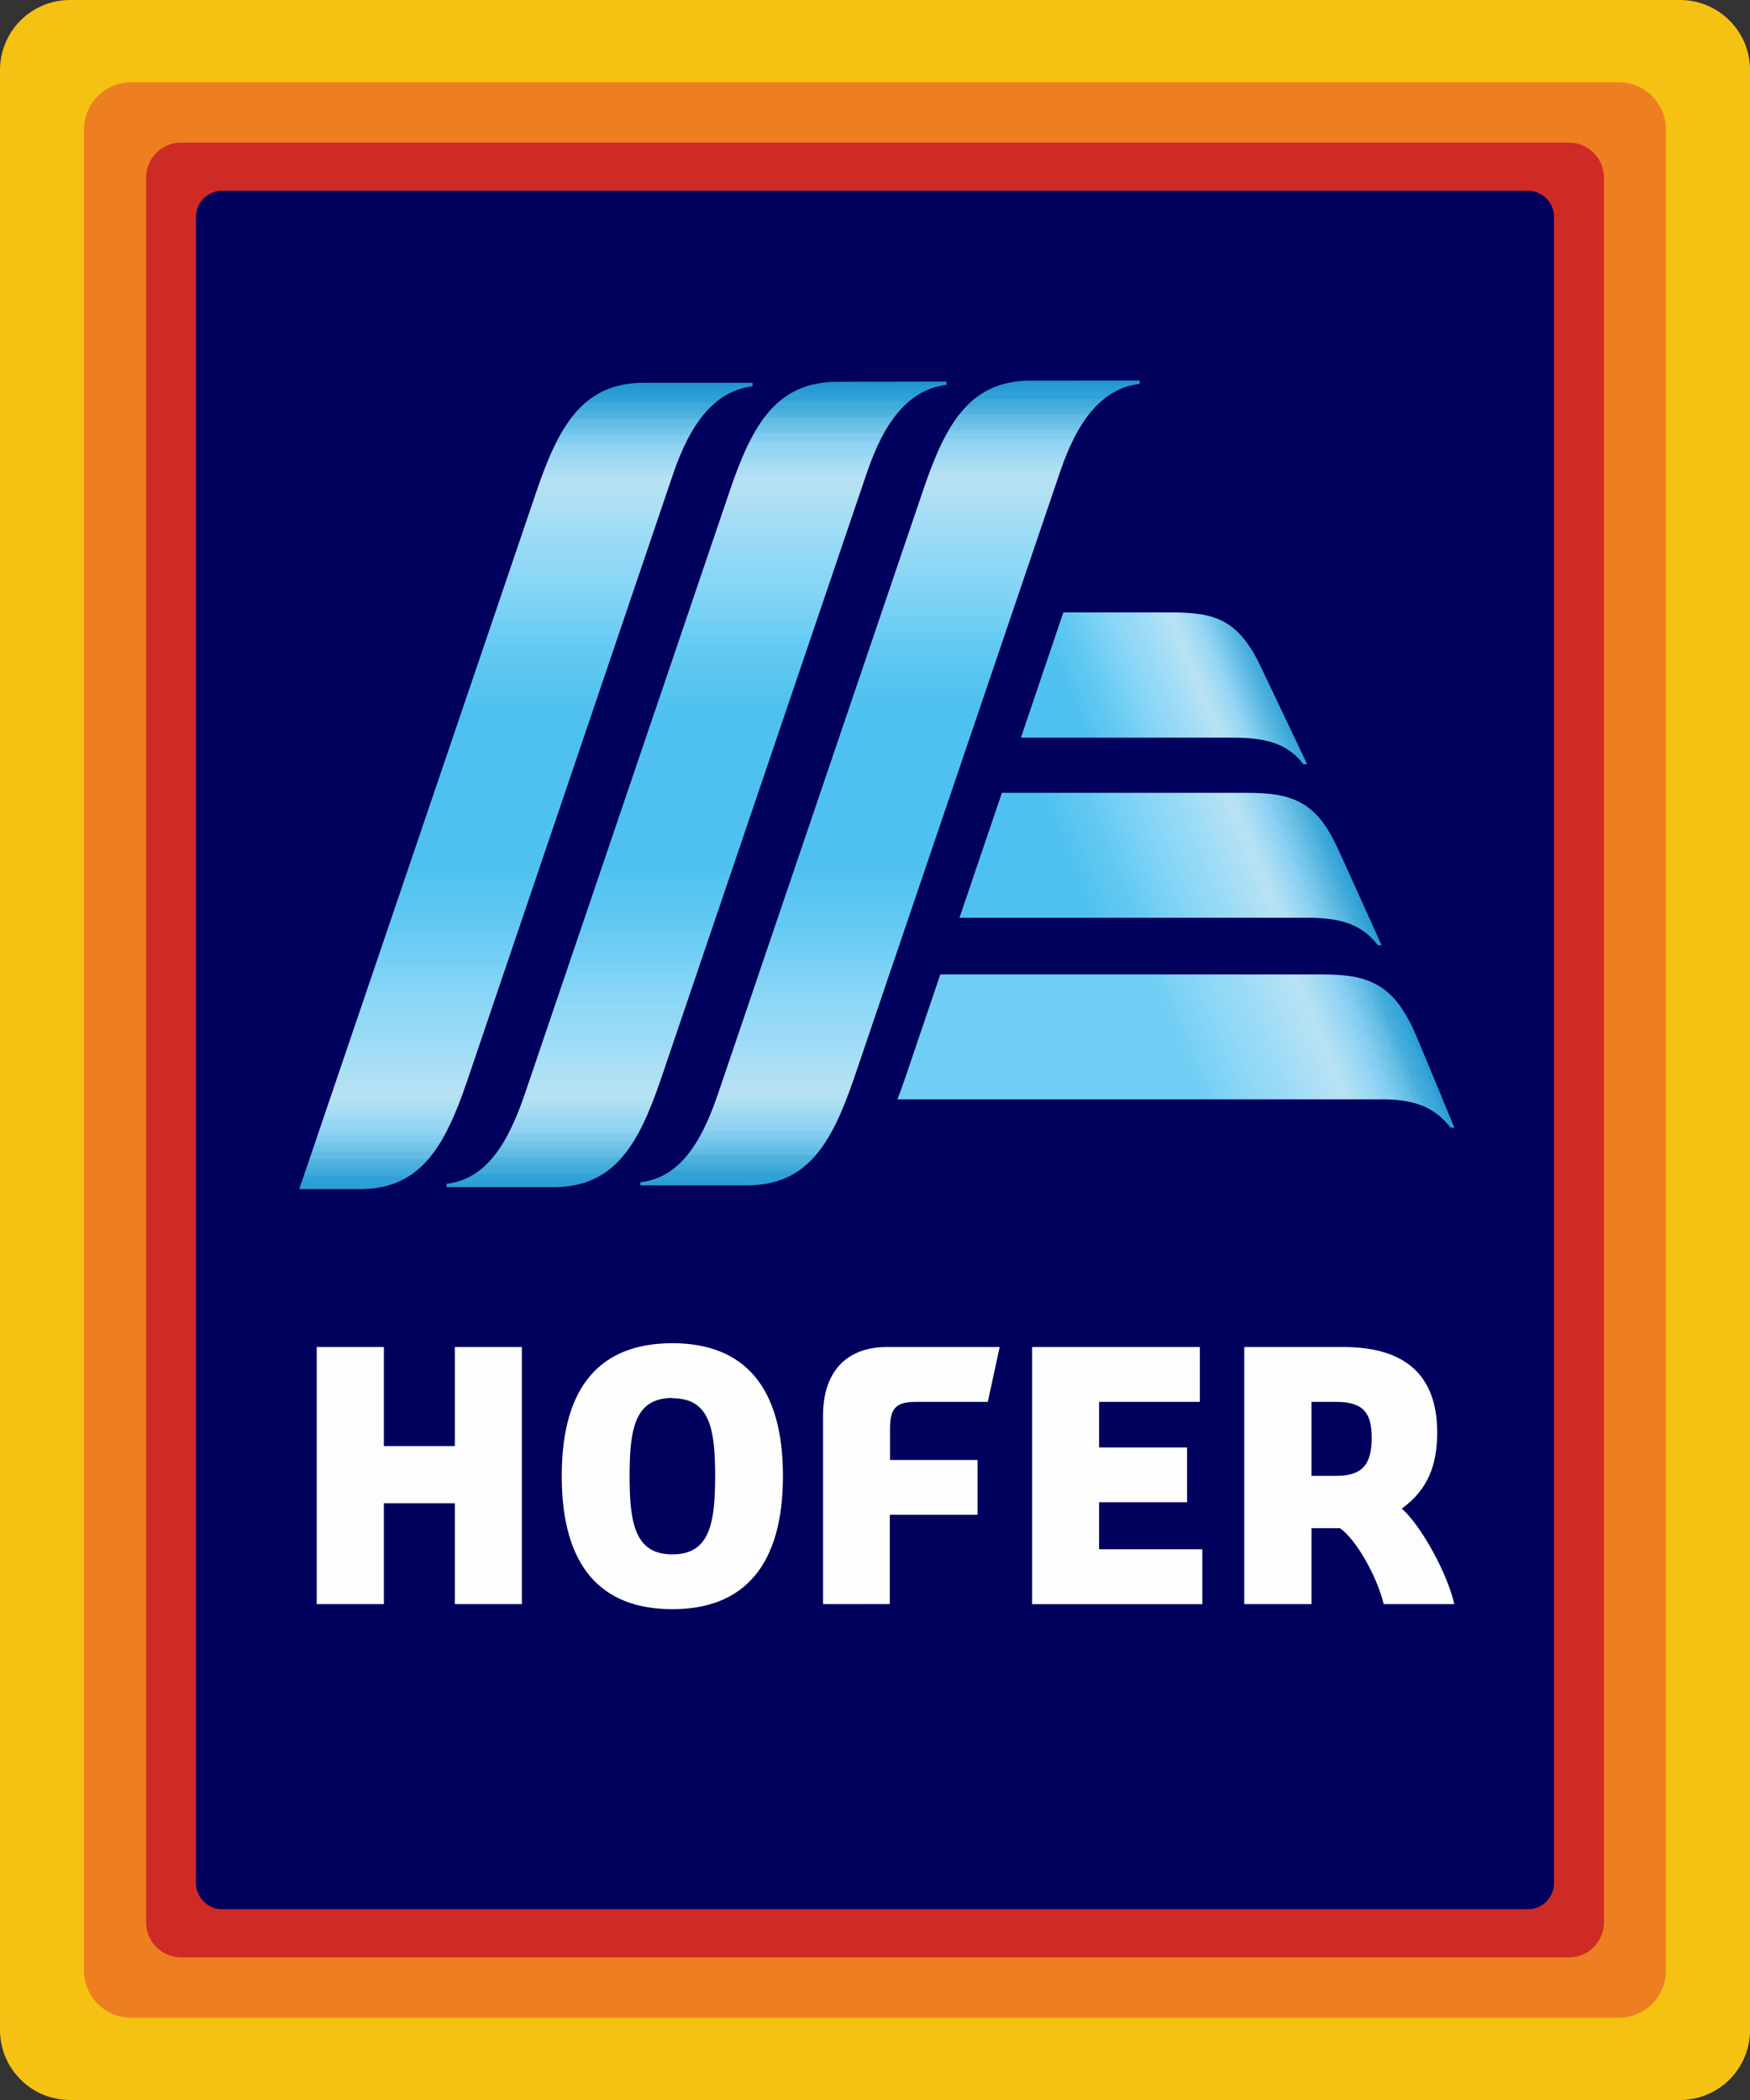
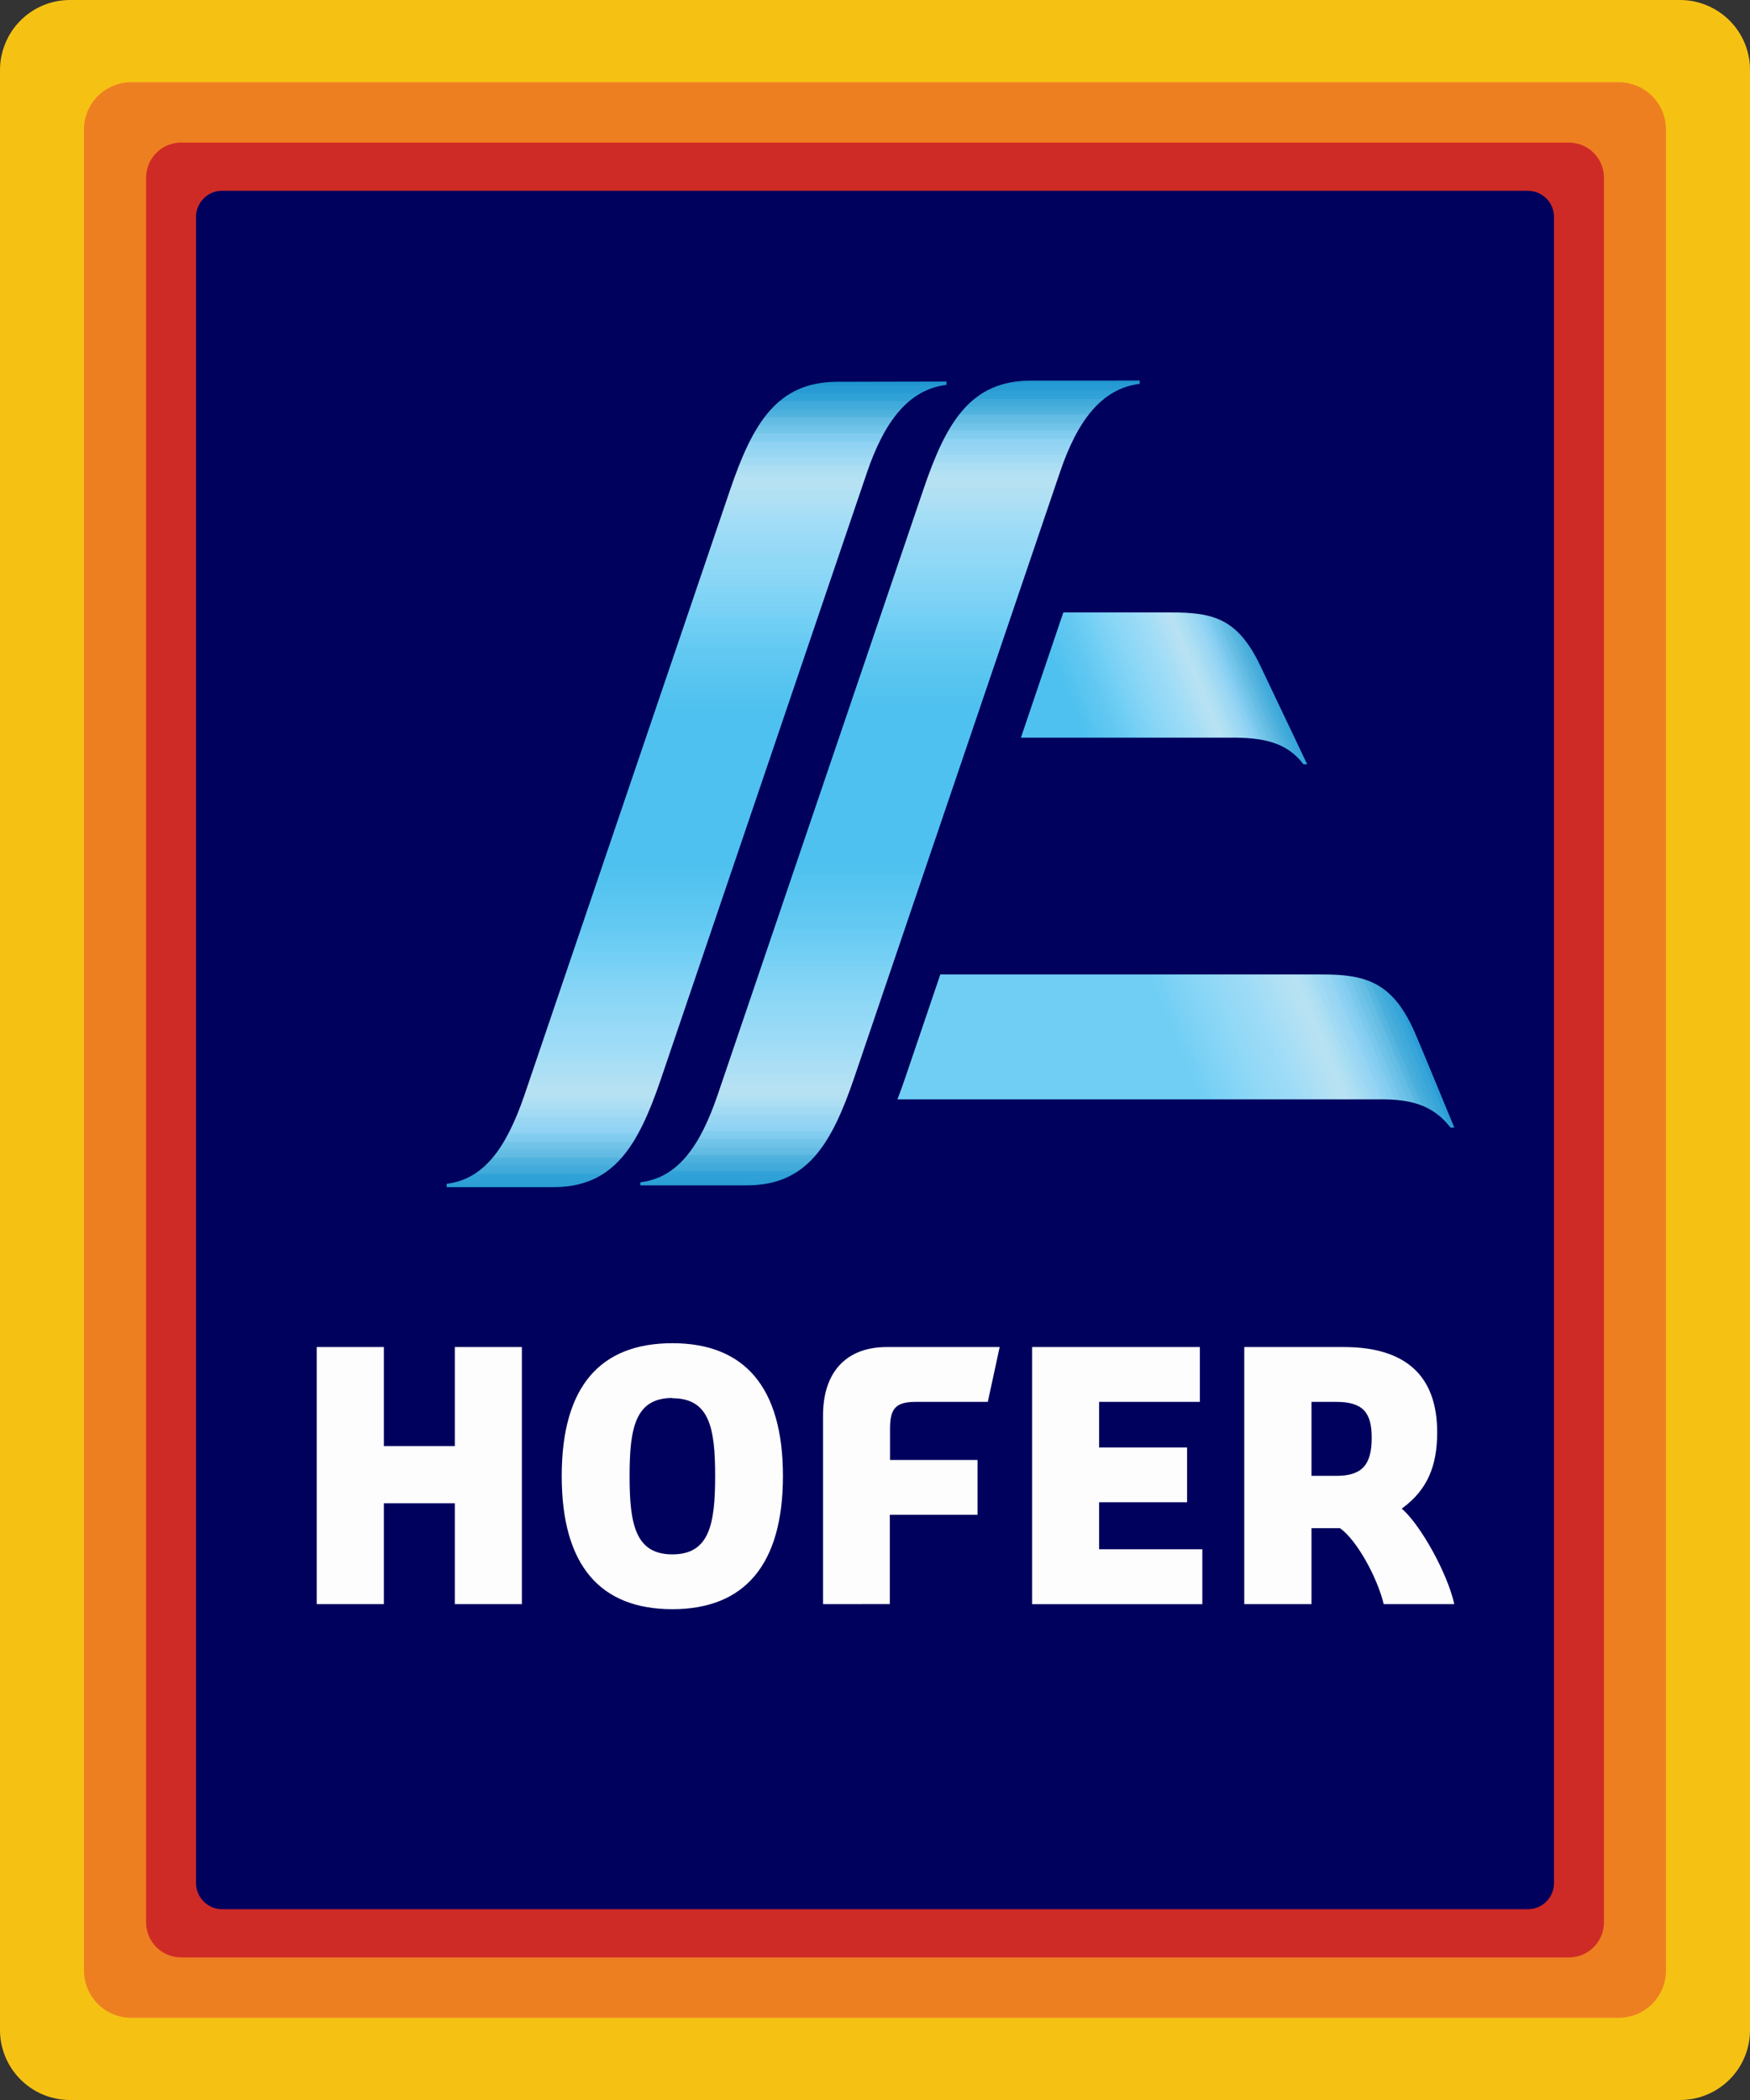
<svg xmlns="http://www.w3.org/2000/svg" id="svg1106" viewBox="0 0 588.81 706.6">
  <rect x="0" y="0" width="588.81" height="706.6" fill="#333333" stroke="none" />
  <defs>
    <style>
      .cls-1 {
        fill: none;
      }

      .cls-2 {
        fill: #ee7f21;
      }

      .cls-3 {
        fill: url(#Unbenannter_Verlauf);
      }

      .cls-4 {
        fill: url(#Unbenannter_Verlauf_2);
      }

      .cls-5 {
        fill: url(#Unbenannter_Verlauf_4);
      }

      .cls-6 {
        fill: url(#Unbenannter_Verlauf_3);
      }

      .cls-7 {
        fill: url(#Unbenannter_Verlauf_6);
      }

      .cls-8 {
        fill: url(#Unbenannter_Verlauf_5);
      }

      .cls-9 {
        clip-path: url(#clippath-17);
      }

      .cls-10 {
        clip-path: url(#clippath-11);
      }

      .cls-11 {
        clip-path: url(#clippath-16);
      }

      .cls-12 {
        clip-path: url(#clippath-10);
      }

      .cls-13 {
        clip-path: url(#clippath-15);
      }

      .cls-14 {
        clip-path: url(#clippath-13);
      }

      .cls-15 {
        clip-path: url(#clippath-14);
      }

      .cls-16 {
        clip-path: url(#clippath-12);
      }

      .cls-17 {
        clip-path: url(#clippath-1);
      }

      .cls-18 {
        clip-path: url(#clippath-3);
      }

      .cls-19 {
        clip-path: url(#clippath-4);
      }

      .cls-20 {
        clip-path: url(#clippath-2);
      }

      .cls-21 {
        clip-path: url(#clippath-7);
      }

      .cls-22 {
        clip-path: url(#clippath-6);
      }

      .cls-23 {
        clip-path: url(#clippath-9);
      }

      .cls-24 {
        clip-path: url(#clippath-8);
      }

      .cls-25 {
        clip-path: url(#clippath-5);
      }

      .cls-26 {
        fill: #cf2b26;
      }

      .cls-27 {
        clip-path: url(#clippath);
      }

      .cls-28 {
        fill: #f5c214;
      }

      .cls-29 {
        fill: #00005d;
      }

      .cls-30 {
        fill: #fdfdfd;
      }
    </style>
    <clipPath id="clippath">
      <rect class="cls-1" x="150.13" y="128.27" width="168.53" height="271.2" />
    </clipPath>
    <clipPath id="clippath-1">
      <path class="cls-1" d="M281.78,128.46c-20.32,0-28.5,13.98-36.13,36.35l-69.27,203.86c-6.05,17.51-13.48,28.08-26.09,29.64v1.12h35.96c20.32,0,28.5-13.98,36.12-36.35l69.28-203.94c5.94-17.51,14.16-28.1,26.79-29.64v-1.12l-36.66.08Z" />
    </clipPath>
    <clipPath id="clippath-2">
      <path class="cls-1" d="M281.78,128.46c-20.32,0-28.5,13.98-36.13,36.35l-69.27,203.86c-6.05,17.51-13.48,28.08-26.09,29.64v1.12h35.96c20.32,0,28.5-13.98,36.12-36.35l69.28-203.94c5.94-17.51,14.16-28.1,26.79-29.64v-1.12l-36.66.08h0Z" />
    </clipPath>
    <linearGradient id="Unbenannter_Verlauf" data-name="Unbenannter Verlauf" x1="-125.8" y1="649.81" x2="-124.8" y2="649.81" gradientTransform="translate(176371.28 -33699.03) rotate(-90) scale(271.06 -271.06)" gradientUnits="userSpaceOnUse">
      <stop offset="0" stop-color="#2096d0" />
      <stop offset="0" stop-color="#2599d3" />
      <stop offset="0" stop-color="#299cd5" />
      <stop offset=".01" stop-color="#2da0d6" />
      <stop offset=".02" stop-color="#32a3d8" />
      <stop offset=".02" stop-color="#38a6d9" />
      <stop offset=".02" stop-color="#3ea9da" />
      <stop offset=".03" stop-color="#44acdb" />
      <stop offset=".03" stop-color="#4aafdc" />
      <stop offset=".04" stop-color="#52b3de" />
      <stop offset=".04" stop-color="#59b7e0" />
      <stop offset=".04" stop-color="#60bae2" />
      <stop offset=".05" stop-color="#67bee5" />
      <stop offset=".05" stop-color="#6dc1e7" />
      <stop offset=".06" stop-color="#74c5ea" />
      <stop offset=".06" stop-color="#79c7ec" />
      <stop offset=".06" stop-color="#7ecaee" />
      <stop offset=".07" stop-color="#83cdf0" />
      <stop offset=".07" stop-color="#89d0f3" />
      <stop offset=".07" stop-color="#8ed2f3" />
      <stop offset=".08" stop-color="#93d4f4" />
      <stop offset=".08" stop-color="#97d5f3" />
      <stop offset=".09" stop-color="#9ad6f3" />
      <stop offset=".09" stop-color="#9dd8f3" />
      <stop offset=".09" stop-color="#a0d9f3" />
      <stop offset=".1" stop-color="#a3dbf3" />
      <stop offset=".1" stop-color="#a6dcf3" />
      <stop offset=".1" stop-color="#aaddf3" />
      <stop offset=".11" stop-color="#aedff3" />
      <stop offset=".11" stop-color="#b2e0f3" />
      <stop offset=".12" stop-color="#b6e1f3" />
      <stop offset=".12" stop-color="#b6e1f3" />
      <stop offset=".13" stop-color="#b4e1f3" />
      <stop offset=".13" stop-color="#b3e0f3" />
      <stop offset=".14" stop-color="#b1e0f3" />
      <stop offset=".14" stop-color="#b0e0f4" />
      <stop offset=".14" stop-color="#aedff4" />
      <stop offset=".15" stop-color="#acdff5" />
      <stop offset=".15" stop-color="#aadff5" />
      <stop offset=".16" stop-color="#a9def4" />
      <stop offset=".16" stop-color="#a7def5" />
      <stop offset=".16" stop-color="#a5def6" />
      <stop offset=".17" stop-color="#a3ddf6" />
      <stop offset=".17" stop-color="#a1ddf6" />
      <stop offset=".18" stop-color="#a0dcf6" />
      <stop offset=".18" stop-color="#9edcf7" />
      <stop offset=".18" stop-color="#9ddbf7" />
      <stop offset=".19" stop-color="#9cdbf7" />
      <stop offset=".19" stop-color="#9bdbf7" />
      <stop offset=".2" stop-color="#99daf7" />
      <stop offset=".2" stop-color="#98daf6" />
      <stop offset=".2" stop-color="#97d9f6" />
      <stop offset=".21" stop-color="#95d9f6" />
      <stop offset=".21" stop-color="#94d9f6" />
      <stop offset=".21" stop-color="#92d9f6" />
      <stop offset=".22" stop-color="#91d8f6" />
      <stop offset=".22" stop-color="#90d8f6" />
      <stop offset=".23" stop-color="#8ed8f6" />
      <stop offset=".23" stop-color="#8dd7f6" />
      <stop offset=".23" stop-color="#8cd7f6" />
      <stop offset=".24" stop-color="#8ad6f6" />
      <stop offset=".24" stop-color="#89d6f6" />
      <stop offset=".25" stop-color="#87d5f6" />
      <stop offset=".25" stop-color="#85d5f6" />
      <stop offset=".25" stop-color="#84d4f6" />
      <stop offset=".26" stop-color="#82d4f6" />
      <stop offset=".26" stop-color="#80d3f5" />
      <stop offset=".27" stop-color="#7ed3f5" />
      <stop offset=".27" stop-color="#7dd2f5" />
      <stop offset=".27" stop-color="#7cd2f5" />
      <stop offset=".28" stop-color="#7ad1f5" />
      <stop offset=".28" stop-color="#78d1f5" />
      <stop offset=".28" stop-color="#76d0f5" />
      <stop offset=".29" stop-color="#74cff5" />
      <stop offset=".29" stop-color="#72cff5" />
      <stop offset=".3" stop-color="#70cef4" />
      <stop offset=".3" stop-color="#6fcef4" />
      <stop offset=".3" stop-color="#6ecdf3" />
      <stop offset=".31" stop-color="#6cccf3" />
      <stop offset=".31" stop-color="#6acbf3" />
      <stop offset=".32" stop-color="#68cbf3" />
      <stop offset=".32" stop-color="#67cbf3" />
      <stop offset=".32" stop-color="#65caf2" />
      <stop offset=".33" stop-color="#63c9f2" />
      <stop offset=".33" stop-color="#62c9f1" />
      <stop offset=".34" stop-color="#61c8f1" />
      <stop offset=".34" stop-color="#60c8f1" />
      <stop offset=".34" stop-color="#5fc7f1" />
      <stop offset=".35" stop-color="#5ec7f1" />
      <stop offset=".35" stop-color="#5dc6f1" />
      <stop offset=".35" stop-color="#5cc6f1" />
      <stop offset=".36" stop-color="#5bc6f1" />
      <stop offset=".36" stop-color="#59c5f1" />
      <stop offset=".37" stop-color="#58c5f1" />
      <stop offset=".37" stop-color="#57c4f0" />
      <stop offset=".38" stop-color="#56c4f0" />
      <stop offset=".38" stop-color="#55c3f0" />
      <stop offset=".38" stop-color="#54c3f0" />
      <stop offset=".39" stop-color="#52c3f0" />
      <stop offset=".39" stop-color="#51c2f0" />
      <stop offset=".4" stop-color="#50c2ef" />
      <stop offset=".4" stop-color="#4fc1ef" />
      <stop offset=".4" stop-color="#4ec1ef" />
      <stop offset=".41" stop-color="#4ec1f0" />
      <stop offset=".44" stop-color="#4ec1f0" />
      <stop offset=".5" stop-color="#4ec1f0" />
      <stop offset=".56" stop-color="#4ec1f0" />
      <stop offset=".59" stop-color="#4ec1f0" />
      <stop offset=".6" stop-color="#4ec1ef" />
      <stop offset=".6" stop-color="#4fc1ef" />
      <stop offset=".6" stop-color="#50c2ef" />
      <stop offset=".61" stop-color="#51c2f0" />
      <stop offset=".61" stop-color="#52c3f0" />
      <stop offset=".62" stop-color="#54c3f0" />
      <stop offset=".62" stop-color="#55c3f0" />
      <stop offset=".62" stop-color="#56c4f0" />
      <stop offset=".63" stop-color="#57c4f0" />
      <stop offset=".63" stop-color="#58c5f1" />
      <stop offset=".64" stop-color="#59c5f1" />
      <stop offset=".64" stop-color="#5bc6f1" />
      <stop offset=".65" stop-color="#5cc6f1" />
      <stop offset=".65" stop-color="#5dc6f1" />
      <stop offset=".65" stop-color="#5ec7f1" />
      <stop offset=".66" stop-color="#5fc7f1" />
      <stop offset=".66" stop-color="#60c8f1" />
      <stop offset=".66" stop-color="#61c8f1" />
      <stop offset=".67" stop-color="#62c9f1" />
      <stop offset=".67" stop-color="#63c9f2" />
      <stop offset=".68" stop-color="#65caf2" />
      <stop offset=".68" stop-color="#67cbf3" />
      <stop offset=".68" stop-color="#68cbf3" />
      <stop offset=".69" stop-color="#6acbf3" />
      <stop offset=".69" stop-color="#6cccf3" />
      <stop offset=".69" stop-color="#6ecdf3" />
      <stop offset=".7" stop-color="#6fcef4" />
      <stop offset=".7" stop-color="#70cef4" />
      <stop offset=".71" stop-color="#72cff5" />
      <stop offset=".71" stop-color="#74cff5" />
      <stop offset=".71" stop-color="#76d0f5" />
      <stop offset=".72" stop-color="#78d1f5" />
      <stop offset=".72" stop-color="#7ad1f5" />
      <stop offset=".73" stop-color="#7cd2f5" />
      <stop offset=".73" stop-color="#7dd2f5" />
      <stop offset=".73" stop-color="#7ed3f5" />
      <stop offset=".74" stop-color="#80d3f5" />
      <stop offset=".74" stop-color="#82d4f6" />
      <stop offset=".75" stop-color="#84d4f6" />
      <stop offset=".75" stop-color="#85d5f6" />
      <stop offset=".75" stop-color="#87d5f6" />
      <stop offset=".76" stop-color="#89d6f6" />
      <stop offset=".76" stop-color="#8ad6f6" />
      <stop offset=".77" stop-color="#8cd7f6" />
      <stop offset=".77" stop-color="#8dd7f6" />
      <stop offset=".77" stop-color="#8ed8f6" />
      <stop offset=".78" stop-color="#90d8f6" />
      <stop offset=".78" stop-color="#91d8f6" />
      <stop offset=".79" stop-color="#92d9f6" />
      <stop offset=".79" stop-color="#94d9f6" />
      <stop offset=".79" stop-color="#95d9f6" />
      <stop offset=".8" stop-color="#97d9f6" />
      <stop offset=".8" stop-color="#98daf6" />
      <stop offset=".81" stop-color="#99daf7" />
      <stop offset=".81" stop-color="#9bdbf7" />
      <stop offset=".81" stop-color="#9cdbf7" />
      <stop offset=".82" stop-color="#9ddbf7" />
      <stop offset=".82" stop-color="#9edcf7" />
      <stop offset=".82" stop-color="#a0dcf6" />
      <stop offset=".83" stop-color="#a1ddf6" />
      <stop offset=".83" stop-color="#a3ddf6" />
      <stop offset=".84" stop-color="#a5def6" />
      <stop offset=".84" stop-color="#a7def5" />
      <stop offset=".84" stop-color="#a9def4" />
      <stop offset=".85" stop-color="#aadff5" />
      <stop offset=".85" stop-color="#acdff5" />
      <stop offset=".85" stop-color="#aedff4" />
      <stop offset=".86" stop-color="#b0e0f4" />
      <stop offset=".86" stop-color="#b1e0f3" />
      <stop offset=".87" stop-color="#b3e0f3" />
      <stop offset=".87" stop-color="#b4e1f3" />
      <stop offset=".88" stop-color="#b6e1f3" />
      <stop offset=".88" stop-color="#b6e1f3" />
      <stop offset=".89" stop-color="#b2e0f3" />
      <stop offset=".89" stop-color="#aedff3" />
      <stop offset=".9" stop-color="#aaddf3" />
      <stop offset=".9" stop-color="#a6dcf3" />
      <stop offset=".9" stop-color="#a3dbf3" />
      <stop offset=".91" stop-color="#a0d9f3" />
      <stop offset=".91" stop-color="#9dd8f3" />
      <stop offset=".91" stop-color="#9ad6f3" />
      <stop offset=".92" stop-color="#97d5f3" />
      <stop offset=".92" stop-color="#93d4f4" />
      <stop offset=".93" stop-color="#8ed2f3" />
      <stop offset=".93" stop-color="#89d0f3" />
      <stop offset=".93" stop-color="#83cdf0" />
      <stop offset=".94" stop-color="#7ecaee" />
      <stop offset=".94" stop-color="#79c7ec" />
      <stop offset=".94" stop-color="#74c5ea" />
      <stop offset=".95" stop-color="#6dc1e7" />
      <stop offset=".95" stop-color="#67bee5" />
      <stop offset=".96" stop-color="#60bae2" />
      <stop offset=".96" stop-color="#59b7e0" />
      <stop offset=".96" stop-color="#52b3de" />
      <stop offset=".97" stop-color="#4aafdc" />
      <stop offset=".97" stop-color="#44acdb" />
      <stop offset=".98" stop-color="#3ea9da" />
      <stop offset=".98" stop-color="#38a6d9" />
      <stop offset=".98" stop-color="#32a3d8" />
      <stop offset=".99" stop-color="#2da0d6" />
      <stop offset=".99" stop-color="#299cd5" />
      <stop offset="1" stop-color="#2599d3" />
      <stop offset="1" stop-color="#2096d0" />
    </linearGradient>
    <clipPath id="clippath-3">
      <rect class="cls-1" x="215.2" y="128" width="168.53" height="270.93" />
    </clipPath>
    <clipPath id="clippath-4">
      <path class="cls-1" d="M346.9,128.06c-20.31,0-28.5,13.98-36.12,36.35l-69.24,203.74c-5.94,17.51-13.48,28.15-26.09,29.64v1.04h35.89c20.32,0,28.5-13.98,36.12-36.35l69.21-203.69c5.94-17.51,14.17-28.1,26.8-29.64v-1.12l-36.58.04Z" />
    </clipPath>
    <clipPath id="clippath-5">
      <path class="cls-1" d="M346.9,128.06c-20.31,0-28.5,13.98-36.12,36.35l-69.24,203.74c-5.94,17.51-13.48,28.15-26.09,29.64v1.04h35.89c20.32,0,28.5-13.98,36.12-36.35l69.21-203.69c5.94-17.51,14.17-28.1,26.8-29.64v-1.12l-36.58.04h0Z" />
    </clipPath>
    <linearGradient id="Unbenannter_Verlauf_2" data-name="Unbenannter Verlauf 2" x1="-125.8" y1="649.81" x2="-124.8" y2="649.81" gradientTransform="translate(176275.11 -33668.39) rotate(-90) scale(270.81 -270.81)" gradientUnits="userSpaceOnUse">
      <stop offset="0" stop-color="#2096d0" />
      <stop offset="0" stop-color="#2599d3" />
      <stop offset="0" stop-color="#299cd5" />
      <stop offset=".01" stop-color="#2da0d6" />
      <stop offset=".02" stop-color="#32a3d8" />
      <stop offset=".02" stop-color="#38a6d9" />
      <stop offset=".02" stop-color="#3ea9da" />
      <stop offset=".03" stop-color="#44acdb" />
      <stop offset=".03" stop-color="#4aafdc" />
      <stop offset=".04" stop-color="#52b3de" />
      <stop offset=".04" stop-color="#59b7e0" />
      <stop offset=".04" stop-color="#60bae2" />
      <stop offset=".05" stop-color="#67bee5" />
      <stop offset=".05" stop-color="#6dc1e7" />
      <stop offset=".06" stop-color="#74c5ea" />
      <stop offset=".06" stop-color="#79c7ec" />
      <stop offset=".06" stop-color="#7ecaee" />
      <stop offset=".07" stop-color="#83cdf0" />
      <stop offset=".07" stop-color="#89d0f3" />
      <stop offset=".07" stop-color="#8ed2f3" />
      <stop offset=".08" stop-color="#93d4f4" />
      <stop offset=".08" stop-color="#97d5f3" />
      <stop offset=".09" stop-color="#9ad6f3" />
      <stop offset=".09" stop-color="#9dd8f3" />
      <stop offset=".09" stop-color="#a0d9f3" />
      <stop offset=".1" stop-color="#a3dbf3" />
      <stop offset=".1" stop-color="#a6dcf3" />
      <stop offset=".1" stop-color="#aaddf3" />
      <stop offset=".11" stop-color="#aedff3" />
      <stop offset=".11" stop-color="#b2e0f3" />
      <stop offset=".12" stop-color="#b6e1f3" />
      <stop offset=".12" stop-color="#b6e1f3" />
      <stop offset=".13" stop-color="#b4e1f3" />
      <stop offset=".13" stop-color="#b3e0f3" />
      <stop offset=".14" stop-color="#b1e0f3" />
      <stop offset=".14" stop-color="#b0e0f4" />
      <stop offset=".14" stop-color="#aedff4" />
      <stop offset=".15" stop-color="#acdff5" />
      <stop offset=".15" stop-color="#aadff5" />
      <stop offset=".16" stop-color="#a9def4" />
      <stop offset=".16" stop-color="#a7def5" />
      <stop offset=".16" stop-color="#a5def6" />
      <stop offset=".17" stop-color="#a3ddf6" />
      <stop offset=".17" stop-color="#a1ddf6" />
      <stop offset=".18" stop-color="#a0dcf6" />
      <stop offset=".18" stop-color="#9edcf7" />
      <stop offset=".18" stop-color="#9ddbf7" />
      <stop offset=".19" stop-color="#9cdbf7" />
      <stop offset=".19" stop-color="#9bdbf7" />
      <stop offset=".2" stop-color="#99daf7" />
      <stop offset=".2" stop-color="#98daf6" />
      <stop offset=".2" stop-color="#97d9f6" />
      <stop offset=".21" stop-color="#95d9f6" />
      <stop offset=".21" stop-color="#94d9f6" />
      <stop offset=".21" stop-color="#92d9f6" />
      <stop offset=".22" stop-color="#91d8f6" />
      <stop offset=".22" stop-color="#90d8f6" />
      <stop offset=".23" stop-color="#8ed8f6" />
      <stop offset=".23" stop-color="#8dd7f6" />
      <stop offset=".23" stop-color="#8cd7f6" />
      <stop offset=".24" stop-color="#8ad6f6" />
      <stop offset=".24" stop-color="#89d6f6" />
      <stop offset=".25" stop-color="#87d5f6" />
      <stop offset=".25" stop-color="#85d5f6" />
      <stop offset=".25" stop-color="#84d4f6" />
      <stop offset=".26" stop-color="#82d4f6" />
      <stop offset=".26" stop-color="#80d3f5" />
      <stop offset=".27" stop-color="#7ed3f5" />
      <stop offset=".27" stop-color="#7dd2f5" />
      <stop offset=".27" stop-color="#7cd2f5" />
      <stop offset=".28" stop-color="#7ad1f5" />
      <stop offset=".28" stop-color="#78d1f5" />
      <stop offset=".28" stop-color="#76d0f5" />
      <stop offset=".29" stop-color="#74cff5" />
      <stop offset=".29" stop-color="#72cff5" />
      <stop offset=".3" stop-color="#70cef4" />
      <stop offset=".3" stop-color="#6fcef4" />
      <stop offset=".3" stop-color="#6ecdf3" />
      <stop offset=".31" stop-color="#6cccf3" />
      <stop offset=".31" stop-color="#6acbf3" />
      <stop offset=".32" stop-color="#68cbf3" />
      <stop offset=".32" stop-color="#67cbf3" />
      <stop offset=".32" stop-color="#65caf2" />
      <stop offset=".33" stop-color="#63c9f2" />
      <stop offset=".33" stop-color="#62c9f1" />
      <stop offset=".34" stop-color="#61c8f1" />
      <stop offset=".34" stop-color="#60c8f1" />
      <stop offset=".34" stop-color="#5fc7f1" />
      <stop offset=".35" stop-color="#5ec7f1" />
      <stop offset=".35" stop-color="#5dc6f1" />
      <stop offset=".35" stop-color="#5cc6f1" />
      <stop offset=".36" stop-color="#5bc6f1" />
      <stop offset=".36" stop-color="#59c5f1" />
      <stop offset=".37" stop-color="#58c5f1" />
      <stop offset=".37" stop-color="#57c4f0" />
      <stop offset=".38" stop-color="#56c4f0" />
      <stop offset=".38" stop-color="#55c3f0" />
      <stop offset=".38" stop-color="#54c3f0" />
      <stop offset=".39" stop-color="#52c3f0" />
      <stop offset=".39" stop-color="#51c2f0" />
      <stop offset=".4" stop-color="#50c2ef" />
      <stop offset=".4" stop-color="#4fc1ef" />
      <stop offset=".4" stop-color="#4ec1ef" />
      <stop offset=".41" stop-color="#4ec1f0" />
      <stop offset=".44" stop-color="#4ec1f0" />
      <stop offset=".5" stop-color="#4ec1f0" />
      <stop offset=".56" stop-color="#4ec1f0" />
      <stop offset=".59" stop-color="#4ec1f0" />
      <stop offset=".6" stop-color="#4ec1ef" />
      <stop offset=".6" stop-color="#4fc1ef" />
      <stop offset=".6" stop-color="#50c2ef" />
      <stop offset=".61" stop-color="#51c2f0" />
      <stop offset=".61" stop-color="#52c3f0" />
      <stop offset=".62" stop-color="#54c3f0" />
      <stop offset=".62" stop-color="#55c3f0" />
      <stop offset=".62" stop-color="#56c4f0" />
      <stop offset=".63" stop-color="#57c4f0" />
      <stop offset=".63" stop-color="#58c5f1" />
      <stop offset=".64" stop-color="#59c5f1" />
      <stop offset=".64" stop-color="#5bc6f1" />
      <stop offset=".65" stop-color="#5cc6f1" />
      <stop offset=".65" stop-color="#5dc6f1" />
      <stop offset=".65" stop-color="#5ec7f1" />
      <stop offset=".66" stop-color="#5fc7f1" />
      <stop offset=".66" stop-color="#60c8f1" />
      <stop offset=".66" stop-color="#61c8f1" />
      <stop offset=".67" stop-color="#62c9f1" />
      <stop offset=".67" stop-color="#63c9f2" />
      <stop offset=".68" stop-color="#65caf2" />
      <stop offset=".68" stop-color="#67cbf3" />
      <stop offset=".68" stop-color="#68cbf3" />
      <stop offset=".69" stop-color="#6acbf3" />
      <stop offset=".69" stop-color="#6cccf3" />
      <stop offset=".69" stop-color="#6ecdf3" />
      <stop offset=".7" stop-color="#6fcef4" />
      <stop offset=".7" stop-color="#70cef4" />
      <stop offset=".71" stop-color="#72cff5" />
      <stop offset=".71" stop-color="#74cff5" />
      <stop offset=".71" stop-color="#76d0f5" />
      <stop offset=".72" stop-color="#78d1f5" />
      <stop offset=".72" stop-color="#7ad1f5" />
      <stop offset=".73" stop-color="#7cd2f5" />
      <stop offset=".73" stop-color="#7dd2f5" />
      <stop offset=".73" stop-color="#7ed3f5" />
      <stop offset=".74" stop-color="#80d3f5" />
      <stop offset=".74" stop-color="#82d4f6" />
      <stop offset=".75" stop-color="#84d4f6" />
      <stop offset=".75" stop-color="#85d5f6" />
      <stop offset=".75" stop-color="#87d5f6" />
      <stop offset=".76" stop-color="#89d6f6" />
      <stop offset=".76" stop-color="#8ad6f6" />
      <stop offset=".77" stop-color="#8cd7f6" />
      <stop offset=".77" stop-color="#8dd7f6" />
      <stop offset=".77" stop-color="#8ed8f6" />
      <stop offset=".78" stop-color="#90d8f6" />
      <stop offset=".78" stop-color="#91d8f6" />
      <stop offset=".79" stop-color="#92d9f6" />
      <stop offset=".79" stop-color="#94d9f6" />
      <stop offset=".79" stop-color="#95d9f6" />
      <stop offset=".8" stop-color="#97d9f6" />
      <stop offset=".8" stop-color="#98daf6" />
      <stop offset=".81" stop-color="#99daf7" />
      <stop offset=".81" stop-color="#9bdbf7" />
      <stop offset=".81" stop-color="#9cdbf7" />
      <stop offset=".82" stop-color="#9ddbf7" />
      <stop offset=".82" stop-color="#9edcf7" />
      <stop offset=".82" stop-color="#a0dcf6" />
      <stop offset=".83" stop-color="#a1ddf6" />
      <stop offset=".83" stop-color="#a3ddf6" />
      <stop offset=".84" stop-color="#a5def6" />
      <stop offset=".84" stop-color="#a7def5" />
      <stop offset=".84" stop-color="#a9def4" />
      <stop offset=".85" stop-color="#aadff5" />
      <stop offset=".85" stop-color="#acdff5" />
      <stop offset=".85" stop-color="#aedff4" />
      <stop offset=".86" stop-color="#b0e0f4" />
      <stop offset=".86" stop-color="#b1e0f3" />
      <stop offset=".87" stop-color="#b3e0f3" />
      <stop offset=".87" stop-color="#b4e1f3" />
      <stop offset=".88" stop-color="#b6e1f3" />
      <stop offset=".88" stop-color="#b6e1f3" />
      <stop offset=".89" stop-color="#b2e0f3" />
      <stop offset=".89" stop-color="#aedff3" />
      <stop offset=".9" stop-color="#aaddf3" />
      <stop offset=".9" stop-color="#a6dcf3" />
      <stop offset=".9" stop-color="#a3dbf3" />
      <stop offset=".91" stop-color="#a0d9f3" />
      <stop offset=".91" stop-color="#9dd8f3" />
      <stop offset=".91" stop-color="#9ad6f3" />
      <stop offset=".92" stop-color="#97d5f3" />
      <stop offset=".92" stop-color="#93d4f4" />
      <stop offset=".93" stop-color="#8ed2f3" />
      <stop offset=".93" stop-color="#89d0f3" />
      <stop offset=".93" stop-color="#83cdf0" />
      <stop offset=".94" stop-color="#7ecaee" />
      <stop offset=".94" stop-color="#79c7ec" />
      <stop offset=".94" stop-color="#74c5ea" />
      <stop offset=".95" stop-color="#6dc1e7" />
      <stop offset=".95" stop-color="#67bee5" />
      <stop offset=".96" stop-color="#60bae2" />
      <stop offset=".96" stop-color="#59b7e0" />
      <stop offset=".96" stop-color="#52b3de" />
      <stop offset=".97" stop-color="#4aafdc" />
      <stop offset=".97" stop-color="#44acdb" />
      <stop offset=".98" stop-color="#3ea9da" />
      <stop offset=".98" stop-color="#38a6d9" />
      <stop offset=".98" stop-color="#32a3d8" />
      <stop offset=".99" stop-color="#2da0d6" />
      <stop offset=".99" stop-color="#299cd5" />
      <stop offset="1" stop-color="#2599d3" />
      <stop offset="1" stop-color="#2096d0" />
    </linearGradient>
    <clipPath id="clippath-6">
-       <rect class="cls-1" x="100.53" y="128.53" width="152.8" height="271.73" />
-     </clipPath>
+       </clipPath>
    <clipPath id="clippath-7">
      <path class="cls-1" d="M216.68,128.79c-20.31,0-28.5,13.98-36.12,36.37l-79.87,234.94h20.36c20.32,0,28.5-13.98,36.12-36.35l69.26-204.13c5.94-17.51,14.17-28.11,26.8-29.64v-1.18h-36.54Z" />
    </clipPath>
    <clipPath id="clippath-8">
      <path class="cls-1" d="M216.68,128.79c-20.31,0-28.5,13.98-36.12,36.37l-79.87,234.94h20.36c20.32,0,28.5-13.98,36.12-36.35l69.26-204.13c5.94-17.51,14.17-28.11,26.8-29.64v-1.18h-36.54Z" />
    </clipPath>
    <linearGradient id="Unbenannter_Verlauf_3" data-name="Unbenannter Verlauf 3" x1="-125.8" y1="649.81" x2="-124.8" y2="649.81" gradientTransform="translate(176476.87 -33729.95) rotate(-90) scale(271.31 -271.31)" gradientUnits="userSpaceOnUse">
      <stop offset="0" stop-color="#2096d0" />
      <stop offset="0" stop-color="#2599d3" />
      <stop offset="0" stop-color="#299cd5" />
      <stop offset=".01" stop-color="#2ea0d6" />
      <stop offset=".02" stop-color="#32a3d8" />
      <stop offset=".02" stop-color="#38a6d9" />
      <stop offset=".02" stop-color="#3ea9da" />
      <stop offset=".03" stop-color="#44acdb" />
      <stop offset=".03" stop-color="#4aafdc" />
      <stop offset=".04" stop-color="#52b3de" />
      <stop offset=".04" stop-color="#59b7e0" />
      <stop offset=".04" stop-color="#60bae2" />
      <stop offset=".05" stop-color="#67bee5" />
      <stop offset=".05" stop-color="#6dc1e7" />
      <stop offset=".06" stop-color="#74c5ea" />
      <stop offset=".06" stop-color="#79c7ec" />
      <stop offset=".06" stop-color="#7ecaee" />
      <stop offset=".07" stop-color="#83cdf0" />
      <stop offset=".07" stop-color="#89d0f3" />
      <stop offset=".07" stop-color="#8ed2f3" />
      <stop offset=".08" stop-color="#93d4f4" />
      <stop offset=".08" stop-color="#97d5f3" />
      <stop offset=".09" stop-color="#9ad6f3" />
      <stop offset=".09" stop-color="#9dd8f3" />
      <stop offset=".09" stop-color="#a0d9f3" />
      <stop offset=".1" stop-color="#a3dbf3" />
      <stop offset=".1" stop-color="#a6dcf3" />
      <stop offset=".1" stop-color="#aaddf3" />
      <stop offset=".11" stop-color="#aedff3" />
      <stop offset=".11" stop-color="#b2e0f3" />
      <stop offset=".12" stop-color="#b6e1f3" />
      <stop offset=".12" stop-color="#b6e1f3" />
      <stop offset=".13" stop-color="#b4e1f3" />
      <stop offset=".13" stop-color="#b3e0f3" />
      <stop offset=".14" stop-color="#b1e0f3" />
      <stop offset=".14" stop-color="#b0e0f4" />
      <stop offset=".14" stop-color="#aedff4" />
      <stop offset=".15" stop-color="#acdff5" />
      <stop offset=".15" stop-color="#aadff5" />
      <stop offset=".16" stop-color="#a9def4" />
      <stop offset=".16" stop-color="#a7def5" />
      <stop offset=".16" stop-color="#a5def6" />
      <stop offset=".17" stop-color="#a3ddf6" />
      <stop offset=".17" stop-color="#a1ddf6" />
      <stop offset=".18" stop-color="#a0dcf6" />
      <stop offset=".18" stop-color="#9edcf7" />
      <stop offset=".18" stop-color="#9ddbf7" />
      <stop offset=".19" stop-color="#9cdbf7" />
      <stop offset=".19" stop-color="#9bdbf7" />
      <stop offset=".2" stop-color="#99daf7" />
      <stop offset=".2" stop-color="#98daf6" />
      <stop offset=".2" stop-color="#97d9f6" />
      <stop offset=".21" stop-color="#95d9f6" />
      <stop offset=".21" stop-color="#94d9f6" />
      <stop offset=".21" stop-color="#92d9f6" />
      <stop offset=".22" stop-color="#91d8f6" />
      <stop offset=".22" stop-color="#90d8f6" />
      <stop offset=".23" stop-color="#8ed8f6" />
      <stop offset=".23" stop-color="#8dd7f6" />
      <stop offset=".23" stop-color="#8cd7f6" />
      <stop offset=".24" stop-color="#8ad6f6" />
      <stop offset=".24" stop-color="#89d6f6" />
      <stop offset=".25" stop-color="#87d5f6" />
      <stop offset=".25" stop-color="#85d5f6" />
      <stop offset=".25" stop-color="#84d4f6" />
      <stop offset=".26" stop-color="#82d4f6" />
      <stop offset=".26" stop-color="#80d3f5" />
      <stop offset=".27" stop-color="#7ed3f5" />
      <stop offset=".27" stop-color="#7dd2f5" />
      <stop offset=".27" stop-color="#7cd2f5" />
      <stop offset=".28" stop-color="#7ad1f5" />
      <stop offset=".28" stop-color="#78d1f5" />
      <stop offset=".28" stop-color="#76d0f5" />
      <stop offset=".29" stop-color="#74cff5" />
      <stop offset=".29" stop-color="#72cff5" />
      <stop offset=".3" stop-color="#70cef4" />
      <stop offset=".3" stop-color="#6fcef4" />
      <stop offset=".3" stop-color="#6ecdf3" />
      <stop offset=".31" stop-color="#6cccf3" />
      <stop offset=".31" stop-color="#6acbf3" />
      <stop offset=".32" stop-color="#68cbf3" />
      <stop offset=".32" stop-color="#67cbf3" />
      <stop offset=".32" stop-color="#65caf2" />
      <stop offset=".33" stop-color="#63c9f2" />
      <stop offset=".33" stop-color="#62c9f1" />
      <stop offset=".34" stop-color="#61c8f1" />
      <stop offset=".34" stop-color="#60c8f1" />
      <stop offset=".34" stop-color="#5fc7f1" />
      <stop offset=".35" stop-color="#5ec7f1" />
      <stop offset=".35" stop-color="#5dc6f1" />
      <stop offset=".35" stop-color="#5cc6f1" />
      <stop offset=".36" stop-color="#5bc6f1" />
      <stop offset=".36" stop-color="#59c5f1" />
      <stop offset=".37" stop-color="#58c5f1" />
      <stop offset=".37" stop-color="#57c4f0" />
      <stop offset=".38" stop-color="#56c4f0" />
      <stop offset=".38" stop-color="#55c3f0" />
      <stop offset=".38" stop-color="#54c3f0" />
      <stop offset=".39" stop-color="#52c3f0" />
      <stop offset=".39" stop-color="#51c2f0" />
      <stop offset=".4" stop-color="#50c2ef" />
      <stop offset=".4" stop-color="#4fc1ef" />
      <stop offset=".4" stop-color="#4ec1ef" />
      <stop offset=".41" stop-color="#4ec1f0" />
      <stop offset=".44" stop-color="#4ec1f0" />
      <stop offset=".5" stop-color="#4ec1f0" />
      <stop offset=".56" stop-color="#4ec1f0" />
      <stop offset=".59" stop-color="#4ec1f0" />
      <stop offset=".6" stop-color="#4ec1ef" />
      <stop offset=".6" stop-color="#4fc1ef" />
      <stop offset=".6" stop-color="#50c2ef" />
      <stop offset=".61" stop-color="#51c2f0" />
      <stop offset=".61" stop-color="#52c3f0" />
      <stop offset=".62" stop-color="#54c3f0" />
      <stop offset=".62" stop-color="#55c3f0" />
      <stop offset=".62" stop-color="#56c4f0" />
      <stop offset=".63" stop-color="#57c4f0" />
      <stop offset=".63" stop-color="#58c5f1" />
      <stop offset=".64" stop-color="#59c5f1" />
      <stop offset=".64" stop-color="#5bc6f1" />
      <stop offset=".65" stop-color="#5cc6f1" />
      <stop offset=".65" stop-color="#5dc6f1" />
      <stop offset=".65" stop-color="#5ec7f1" />
      <stop offset=".66" stop-color="#5fc7f1" />
      <stop offset=".66" stop-color="#60c8f1" />
      <stop offset=".66" stop-color="#61c8f1" />
      <stop offset=".67" stop-color="#62c9f1" />
      <stop offset=".67" stop-color="#63c9f2" />
      <stop offset=".68" stop-color="#65caf2" />
      <stop offset=".68" stop-color="#67cbf3" />
      <stop offset=".68" stop-color="#68cbf3" />
      <stop offset=".69" stop-color="#6acbf3" />
      <stop offset=".69" stop-color="#6cccf3" />
      <stop offset=".69" stop-color="#6ecdf3" />
      <stop offset=".7" stop-color="#6fcef4" />
      <stop offset=".7" stop-color="#70cef4" />
      <stop offset=".71" stop-color="#72cff5" />
      <stop offset=".71" stop-color="#74cff5" />
      <stop offset=".71" stop-color="#76d0f5" />
      <stop offset=".72" stop-color="#78d1f5" />
      <stop offset=".72" stop-color="#7ad1f5" />
      <stop offset=".73" stop-color="#7cd2f5" />
      <stop offset=".73" stop-color="#7dd2f5" />
      <stop offset=".73" stop-color="#7ed3f5" />
      <stop offset=".74" stop-color="#80d3f5" />
      <stop offset=".74" stop-color="#82d4f6" />
      <stop offset=".75" stop-color="#84d4f6" />
      <stop offset=".75" stop-color="#85d5f6" />
      <stop offset=".75" stop-color="#87d5f6" />
      <stop offset=".76" stop-color="#89d6f6" />
      <stop offset=".76" stop-color="#8ad6f6" />
      <stop offset=".77" stop-color="#8cd7f6" />
      <stop offset=".77" stop-color="#8dd7f6" />
      <stop offset=".77" stop-color="#8ed8f6" />
      <stop offset=".78" stop-color="#90d8f6" />
      <stop offset=".78" stop-color="#91d8f6" />
      <stop offset=".79" stop-color="#92d9f6" />
      <stop offset=".79" stop-color="#94d9f6" />
      <stop offset=".79" stop-color="#95d9f6" />
      <stop offset=".8" stop-color="#97d9f6" />
      <stop offset=".8" stop-color="#98daf6" />
      <stop offset=".81" stop-color="#99daf7" />
      <stop offset=".81" stop-color="#9bdbf7" />
      <stop offset=".81" stop-color="#9cdbf7" />
      <stop offset=".82" stop-color="#9ddbf7" />
      <stop offset=".82" stop-color="#9edcf7" />
      <stop offset=".82" stop-color="#a0dcf6" />
      <stop offset=".83" stop-color="#a1ddf6" />
      <stop offset=".83" stop-color="#a3ddf6" />
      <stop offset=".84" stop-color="#a5def6" />
      <stop offset=".84" stop-color="#a7def5" />
      <stop offset=".84" stop-color="#a9def4" />
      <stop offset=".85" stop-color="#aadff5" />
      <stop offset=".85" stop-color="#acdff5" />
      <stop offset=".85" stop-color="#aedff4" />
      <stop offset=".86" stop-color="#b0e0f4" />
      <stop offset=".86" stop-color="#b1e0f3" />
      <stop offset=".87" stop-color="#b3e0f3" />
      <stop offset=".87" stop-color="#b4e1f3" />
      <stop offset=".88" stop-color="#b6e1f3" />
      <stop offset=".88" stop-color="#b6e1f3" />
      <stop offset=".89" stop-color="#b2e0f3" />
      <stop offset=".89" stop-color="#aedff3" />
      <stop offset=".9" stop-color="#aaddf3" />
      <stop offset=".9" stop-color="#a6dcf3" />
      <stop offset=".9" stop-color="#a3dbf3" />
      <stop offset=".91" stop-color="#a0d9f3" />
      <stop offset=".91" stop-color="#9dd8f3" />
      <stop offset=".91" stop-color="#9ad6f3" />
      <stop offset=".92" stop-color="#97d5f3" />
      <stop offset=".92" stop-color="#93d4f4" />
      <stop offset=".93" stop-color="#8ed2f3" />
      <stop offset=".93" stop-color="#89d0f3" />
      <stop offset=".93" stop-color="#83cdf0" />
      <stop offset=".94" stop-color="#7ecaee" />
      <stop offset=".94" stop-color="#79c7ec" />
      <stop offset=".94" stop-color="#74c5ea" />
      <stop offset=".95" stop-color="#6dc1e7" />
      <stop offset=".95" stop-color="#67bee5" />
      <stop offset=".96" stop-color="#60bae2" />
      <stop offset=".96" stop-color="#59b7e0" />
      <stop offset=".96" stop-color="#52b3de" />
      <stop offset=".97" stop-color="#4aafdc" />
      <stop offset=".97" stop-color="#44acdb" />
      <stop offset=".98" stop-color="#3ea9da" />
      <stop offset=".98" stop-color="#38a6d9" />
      <stop offset=".98" stop-color="#32a3d8" />
      <stop offset=".99" stop-color="#2da0d6" />
      <stop offset=".99" stop-color="#299cd5" />
      <stop offset="1" stop-color="#2599d3" />
      <stop offset="1" stop-color="#2096d0" />
    </linearGradient>
    <clipPath id="clippath-9">
      <rect class="cls-1" x="343.47" y="205.87" width="96.53" height="51.47" />
    </clipPath>
    <clipPath id="clippath-10">
      <path class="cls-1" d="M423.76,223.39c-7.54-15.37-15.66-17.33-29.85-17.33h-36.14l-14.27,42.13h70.87c10.2,0,18.45,1.33,24.18,8.95h1.27s-14.29-30.04-16.06-33.76h0Z" />
    </clipPath>
    <clipPath id="clippath-11">
      <path class="cls-1" d="M423.76,223.39c-7.54-15.37-15.66-17.33-29.85-17.33h-36.14l-14.27,42.13h70.87c10.2,0,18.45,1.33,24.18,8.95h1.27s-14.29-30.04-16.06-33.76h0Z" />
    </clipPath>
    <linearGradient id="Unbenannter_Verlauf_4" data-name="Unbenannter Verlauf 4" x1="-124.43" y1="650.34" x2="-123.16" y2="650.34" gradientTransform="translate(31478.93 47575.55) rotate(-22.51) scale(85.55 -85.55)" gradientUnits="userSpaceOnUse">
      <stop offset="0" stop-color="#4ec1f0" />
      <stop offset=".12" stop-color="#4ec1f0" />
      <stop offset=".19" stop-color="#4ec1f0" />
      <stop offset=".19" stop-color="#4fc1ef" />
      <stop offset=".2" stop-color="#50c2ef" />
      <stop offset=".2" stop-color="#50c2ef" />
      <stop offset=".2" stop-color="#51c2f0" />
      <stop offset=".21" stop-color="#52c3f0" />
      <stop offset=".21" stop-color="#53c3f0" />
      <stop offset=".21" stop-color="#54c3f0" />
      <stop offset=".22" stop-color="#55c3f0" />
      <stop offset=".22" stop-color="#56c4f0" />
      <stop offset=".23" stop-color="#57c4f0" />
      <stop offset=".23" stop-color="#58c5f0" />
      <stop offset=".23" stop-color="#59c5f1" />
      <stop offset=".24" stop-color="#59c5f1" />
      <stop offset=".24" stop-color="#5ac6f1" />
      <stop offset=".25" stop-color="#5bc6f1" />
      <stop offset=".25" stop-color="#5cc6f1" />
      <stop offset=".25" stop-color="#5cc6f1" />
      <stop offset=".26" stop-color="#5dc7f1" />
      <stop offset=".26" stop-color="#5ec7f1" />
      <stop offset=".27" stop-color="#5fc7f1" />
      <stop offset=".27" stop-color="#60c7f1" />
      <stop offset=".27" stop-color="#61c8f1" />
      <stop offset=".28" stop-color="#62c8f1" />
      <stop offset=".28" stop-color="#62c8f1" />
      <stop offset=".28" stop-color="#63c9f1" />
      <stop offset=".29" stop-color="#64caf2" />
      <stop offset=".29" stop-color="#66caf2" />
      <stop offset=".3" stop-color="#67caf3" />
      <stop offset=".3" stop-color="#68cbf3" />
      <stop offset=".3" stop-color="#69cbf3" />
      <stop offset=".31" stop-color="#6accf3" />
      <stop offset=".31" stop-color="#6bcdf3" />
      <stop offset=".32" stop-color="#6dcdf3" />
      <stop offset=".32" stop-color="#6ecdf4" />
      <stop offset=".32" stop-color="#6fcef4" />
      <stop offset=".33" stop-color="#70cef4" />
      <stop offset=".33" stop-color="#71cef4" />
      <stop offset=".34" stop-color="#72cff5" />
      <stop offset=".34" stop-color="#74cff5" />
      <stop offset=".34" stop-color="#75d0f5" />
      <stop offset=".35" stop-color="#76d0f5" />
      <stop offset=".35" stop-color="#78d1f5" />
      <stop offset=".35" stop-color="#79d1f5" />
      <stop offset=".36" stop-color="#7ad1f5" />
      <stop offset=".36" stop-color="#7bd2f5" />
      <stop offset=".37" stop-color="#7cd2f5" />
      <stop offset=".37" stop-color="#7ed2f5" />
      <stop offset=".38" stop-color="#7fd3f5" />
      <stop offset=".38" stop-color="#80d3f5" />
      <stop offset=".38" stop-color="#82d4f5" />
      <stop offset=".39" stop-color="#83d4f6" />
      <stop offset=".39" stop-color="#84d4f6" />
      <stop offset=".4" stop-color="#85d5f6" />
      <stop offset=".4" stop-color="#86d5f6" />
      <stop offset=".4" stop-color="#87d5f6" />
      <stop offset=".41" stop-color="#89d6f6" />
      <stop offset=".41" stop-color="#8ad6f6" />
      <stop offset=".41" stop-color="#8ad6f6" />
      <stop offset=".42" stop-color="#8bd7f6" />
      <stop offset=".42" stop-color="#8cd7f6" />
      <stop offset=".43" stop-color="#8ed7f6" />
      <stop offset=".43" stop-color="#8fd8f6" />
      <stop offset=".43" stop-color="#90d8f6" />
      <stop offset=".44" stop-color="#91d8f6" />
      <stop offset=".44" stop-color="#91d9f6" />
      <stop offset=".45" stop-color="#92d9f7" />
      <stop offset=".45" stop-color="#93d9f6" />
      <stop offset=".45" stop-color="#94d9f6" />
      <stop offset=".46" stop-color="#95d9f6" />
      <stop offset=".46" stop-color="#97d9f6" />
      <stop offset=".47" stop-color="#97daf6" />
      <stop offset=".47" stop-color="#98daf6" />
      <stop offset=".47" stop-color="#99daf7" />
      <stop offset=".48" stop-color="#9adbf7" />
      <stop offset=".48" stop-color="#9bdbf7" />
      <stop offset=".48" stop-color="#9cdbf7" />
      <stop offset=".49" stop-color="#9ddbf7" />
      <stop offset=".49" stop-color="#9edcf7" />
      <stop offset=".5" stop-color="#9fdcf6" />
      <stop offset=".5" stop-color="#a0dcf6" />
      <stop offset=".5" stop-color="#a1ddf6" />
      <stop offset=".51" stop-color="#a2ddf6" />
      <stop offset=".51" stop-color="#a4ddf6" />
      <stop offset=".52" stop-color="#a5def6" />
      <stop offset=".52" stop-color="#a7def5" />
      <stop offset=".52" stop-color="#a8def5" />
      <stop offset=".53" stop-color="#a9def5" />
      <stop offset=".53" stop-color="#abdff5" />
      <stop offset=".54" stop-color="#acdff5" />
      <stop offset=".54" stop-color="#addff5" />
      <stop offset=".54" stop-color="#aee0f4" />
      <stop offset=".55" stop-color="#b0e0f4" />
      <stop offset=".55" stop-color="#b1e0f4" />
      <stop offset=".56" stop-color="#b2e0f4" />
      <stop offset=".56" stop-color="#b3e1f3" />
      <stop offset=".56" stop-color="#b5e1f3" />
      <stop offset=".57" stop-color="#b6e1f3" />
      <stop offset=".57" stop-color="#b7e2f3" />
      <stop offset=".57" stop-color="#b7e2f3" />
      <stop offset=".58" stop-color="#b8e2f3" />
      <stop offset=".58" stop-color="#b6e2f3" />
      <stop offset=".59" stop-color="#b5e1f3" />
      <stop offset=".59" stop-color="#b4e1f3" />
      <stop offset=".59" stop-color="#b2e0f3" />
      <stop offset=".6" stop-color="#b1e0f3" />
      <stop offset=".6" stop-color="#b0e0f3" />
      <stop offset=".6" stop-color="#aedff3" />
      <stop offset=".61" stop-color="#addff3" />
      <stop offset=".61" stop-color="#aadef3" />
      <stop offset=".62" stop-color="#a8ddf3" />
      <stop offset=".62" stop-color="#a6dcf3" />
      <stop offset=".62" stop-color="#a4dbf3" />
      <stop offset=".63" stop-color="#a2daf3" />
      <stop offset=".63" stop-color="#a0d9f3" />
      <stop offset=".64" stop-color="#9ed8f3" />
      <stop offset=".64" stop-color="#9cd7f3" />
      <stop offset=".65" stop-color="#9ad7f3" />
      <stop offset=".65" stop-color="#98d6f4" />
      <stop offset=".65" stop-color="#96d5f4" />
      <stop offset=".66" stop-color="#94d4f4" />
      <stop offset=".66" stop-color="#91d3f4" />
      <stop offset=".66" stop-color="#8ed2f3" />
      <stop offset=".67" stop-color="#8bd1f3" />
      <stop offset=".67" stop-color="#89d0f3" />
      <stop offset=".68" stop-color="#86cef1" />
      <stop offset=".68" stop-color="#83ccf0" />
      <stop offset=".68" stop-color="#80cbef" />
      <stop offset=".69" stop-color="#7ecaee" />
      <stop offset=".69" stop-color="#7bc8ec" />
      <stop offset=".69" stop-color="#78c7eb" />
      <stop offset=".7" stop-color="#75c5ea" />
      <stop offset=".7" stop-color="#72c4ea" />
      <stop offset=".71" stop-color="#6fc3e8" />
      <stop offset=".71" stop-color="#6cc1e7" />
      <stop offset=".71" stop-color="#69bfe6" />
      <stop offset=".72" stop-color="#66bde4" />
      <stop offset=".72" stop-color="#63bce3" />
      <stop offset=".73" stop-color="#60bae2" />
      <stop offset=".73" stop-color="#5db8e1" />
      <stop offset=".73" stop-color="#5ab7e0" />
      <stop offset=".74" stop-color="#57b5df" />
      <stop offset=".74" stop-color="#53b4df" />
      <stop offset=".75" stop-color="#51b3de" />
      <stop offset=".75" stop-color="#4eb2dd" />
      <stop offset=".75" stop-color="#4bb0dc" />
      <stop offset=".76" stop-color="#48aedc" />
      <stop offset=".76" stop-color="#45addb" />
      <stop offset=".77" stop-color="#42abdb" />
      <stop offset=".77" stop-color="#40aada" />
      <stop offset=".77" stop-color="#3da9da" />
      <stop offset=".78" stop-color="#3ba8d9" />
      <stop offset=".78" stop-color="#38a6d9" />
      <stop offset=".79" stop-color="#35a5d9" />
      <stop offset=".79" stop-color="#32a3d8" />
      <stop offset=".79" stop-color="#30a1d7" />
      <stop offset=".8" stop-color="#2ea0d7" />
      <stop offset=".8" stop-color="#2b9ed6" />
      <stop offset=".81" stop-color="#299cd5" />
      <stop offset=".81" stop-color="#269bd4" />
      <stop offset=".81" stop-color="#2499d3" />
      <stop offset=".82" stop-color="#2297d2" />
      <stop offset=".82" stop-color="#2096d0" />
      <stop offset=".83" stop-color="#2096d0" />
      <stop offset=".84" stop-color="#2096d0" />
      <stop offset=".88" stop-color="#2096d0" />
      <stop offset="1" stop-color="#2096d0" />
    </linearGradient>
    <clipPath id="clippath-12">
-       <rect class="cls-1" x="322.67" y="266.67" width="142.4" height="51.47" />
-     </clipPath>
+       </clipPath>
    <clipPath id="clippath-13">
-       <path class="cls-1" d="M449.43,284.04c-7.08-14.85-15.6-17.28-29.87-17.28h-82.46l-14.27,42.02h116.62c10.39,0,18.26,1.54,24.14,9.25h1.27s-13.63-30.27-15.41-33.98h0Z" />
-     </clipPath>
+       </clipPath>
    <clipPath id="clippath-14">
-       <path class="cls-1" d="M449.43,284.04c-7.08-14.85-15.6-17.28-29.87-17.28h-82.46l-14.27,42.02h116.62c10.39,0,18.26,1.54,24.14,9.25h1.27s-13.63-30.27-15.41-33.98h0Z" />
-     </clipPath>
+       </clipPath>
    <linearGradient id="Unbenannter_Verlauf_5" data-name="Unbenannter Verlauf 5" x1="-124.95" y1="650.32" x2="-123.77" y2="650.32" gradientTransform="translate(46836.93 70922.69) rotate(-22.5) scale(127.67 -127.67)" gradientUnits="userSpaceOnUse">
      <stop offset="0" stop-color="#4ec1f0" />
      <stop offset=".25" stop-color="#4ec1f0" />
      <stop offset=".27" stop-color="#4ec1f0" />
      <stop offset=".27" stop-color="#4ec1f0" />
      <stop offset=".28" stop-color="#4ec1ef" />
      <stop offset=".28" stop-color="#4fc1ef" />
      <stop offset=".28" stop-color="#50c2ef" />
      <stop offset=".29" stop-color="#51c2f0" />
      <stop offset=".29" stop-color="#52c2f0" />
      <stop offset=".3" stop-color="#53c3f0" />
      <stop offset=".3" stop-color="#54c3f0" />
      <stop offset=".3" stop-color="#55c3f0" />
      <stop offset=".31" stop-color="#56c4f0" />
      <stop offset=".31" stop-color="#56c4f0" />
      <stop offset=".32" stop-color="#57c4f0" />
      <stop offset=".32" stop-color="#58c5f1" />
      <stop offset=".32" stop-color="#59c5f1" />
      <stop offset=".33" stop-color="#5ac6f1" />
      <stop offset=".33" stop-color="#5bc6f1" />
      <stop offset=".34" stop-color="#5cc6f1" />
      <stop offset=".34" stop-color="#5cc6f1" />
      <stop offset=".34" stop-color="#5dc6f1" />
      <stop offset=".35" stop-color="#5ec7f1" />
      <stop offset=".35" stop-color="#5fc7f1" />
      <stop offset=".35" stop-color="#60c7f1" />
      <stop offset=".36" stop-color="#61c8f1" />
      <stop offset=".36" stop-color="#61c8f1" />
      <stop offset=".37" stop-color="#62c8f1" />
      <stop offset=".37" stop-color="#63c9f1" />
      <stop offset=".38" stop-color="#64c9f2" />
      <stop offset=".38" stop-color="#65caf2" />
      <stop offset=".38" stop-color="#67caf3" />
      <stop offset=".39" stop-color="#67cbf3" />
      <stop offset=".39" stop-color="#68cbf3" />
      <stop offset=".4" stop-color="#6acbf3" />
      <stop offset=".4" stop-color="#6bccf3" />
      <stop offset=".4" stop-color="#6ccdf3" />
      <stop offset=".41" stop-color="#6dcdf3" />
      <stop offset=".41" stop-color="#6ecdf4" />
      <stop offset=".41" stop-color="#6fcef4" />
      <stop offset=".42" stop-color="#70cef4" />
      <stop offset=".42" stop-color="#72cff5" />
      <stop offset=".43" stop-color="#73cff5" />
      <stop offset=".43" stop-color="#74cff5" />
      <stop offset=".43" stop-color="#76d0f5" />
      <stop offset=".44" stop-color="#77d0f5" />
      <stop offset=".44" stop-color="#78d1f5" />
      <stop offset=".45" stop-color="#7ad1f5" />
      <stop offset=".45" stop-color="#7bd1f5" />
      <stop offset=".45" stop-color="#7cd2f5" />
      <stop offset=".46" stop-color="#7dd2f5" />
      <stop offset=".46" stop-color="#7ed2f5" />
      <stop offset=".47" stop-color="#7fd3f5" />
      <stop offset=".47" stop-color="#80d3f5" />
      <stop offset=".47" stop-color="#82d4f5" />
      <stop offset=".48" stop-color="#83d4f6" />
      <stop offset=".48" stop-color="#84d4f6" />
      <stop offset=".48" stop-color="#85d5f6" />
      <stop offset=".49" stop-color="#86d5f6" />
      <stop offset=".49" stop-color="#87d5f6" />
      <stop offset=".5" stop-color="#88d6f6" />
      <stop offset=".5" stop-color="#89d6f6" />
      <stop offset=".5" stop-color="#8ad6f6" />
      <stop offset=".51" stop-color="#8cd7f6" />
      <stop offset=".51" stop-color="#8cd7f6" />
      <stop offset=".52" stop-color="#8dd7f6" />
      <stop offset=".52" stop-color="#8ed8f6" />
      <stop offset=".52" stop-color="#8fd8f6" />
      <stop offset=".53" stop-color="#90d8f6" />
      <stop offset=".53" stop-color="#92d9f6" />
      <stop offset=".54" stop-color="#92d9f7" />
      <stop offset=".54" stop-color="#93d9f7" />
      <stop offset=".54" stop-color="#94d9f6" />
      <stop offset=".55" stop-color="#95d9f6" />
      <stop offset=".55" stop-color="#96d9f6" />
      <stop offset=".56" stop-color="#97daf6" />
      <stop offset=".56" stop-color="#98daf6" />
      <stop offset=".56" stop-color="#99daf7" />
      <stop offset=".57" stop-color="#9adbf7" />
      <stop offset=".57" stop-color="#9bdbf7" />
      <stop offset=".57" stop-color="#9cdbf7" />
      <stop offset=".58" stop-color="#9ddbf7" />
      <stop offset=".58" stop-color="#9edcf7" />
      <stop offset=".59" stop-color="#9fdcf7" />
      <stop offset=".59" stop-color="#a0dcf7" />
      <stop offset=".59" stop-color="#a1ddf6" />
      <stop offset=".6" stop-color="#a2ddf6" />
      <stop offset=".6" stop-color="#a4def6" />
      <stop offset=".6" stop-color="#a5def6" />
      <stop offset=".61" stop-color="#a6def6" />
      <stop offset=".61" stop-color="#a7def5" />
      <stop offset=".62" stop-color="#a9def4" />
      <stop offset=".62" stop-color="#aadff5" />
      <stop offset=".62" stop-color="#abdff5" />
      <stop offset=".63" stop-color="#acdff4" />
      <stop offset=".63" stop-color="#aee0f4" />
      <stop offset=".64" stop-color="#afe0f4" />
      <stop offset=".64" stop-color="#b0e0f4" />
      <stop offset=".65" stop-color="#b1e0f3" />
      <stop offset=".65" stop-color="#b3e0f3" />
      <stop offset=".65" stop-color="#b4e1f3" />
      <stop offset=".66" stop-color="#b5e1f3" />
      <stop offset=".66" stop-color="#b6e1f3" />
      <stop offset=".66" stop-color="#b7e2f3" />
      <stop offset=".67" stop-color="#b7e2f3" />
      <stop offset=".67" stop-color="#b6e1f3" />
      <stop offset=".68" stop-color="#b5e1f3" />
      <stop offset=".68" stop-color="#b3e0f3" />
      <stop offset=".68" stop-color="#b2e0f3" />
      <stop offset=".69" stop-color="#b0e0f3" />
      <stop offset=".69" stop-color="#aedff3" />
      <stop offset=".69" stop-color="#abdef2" />
      <stop offset=".7" stop-color="#a8ddf3" />
      <stop offset=".7" stop-color="#a5dbf3" />
      <stop offset=".71" stop-color="#a3daf3" />
      <stop offset=".71" stop-color="#a0d9f3" />
      <stop offset=".71" stop-color="#9dd8f3" />
      <stop offset=".72" stop-color="#9bd7f3" />
      <stop offset=".72" stop-color="#98d5f3" />
      <stop offset=".73" stop-color="#95d4f3" />
      <stop offset=".73" stop-color="#92d3f3" />
      <stop offset=".73" stop-color="#8fd2f3" />
      <stop offset=".74" stop-color="#8cd1f3" />
      <stop offset=".74" stop-color="#89d0f3" />
      <stop offset=".75" stop-color="#86cef1" />
      <stop offset=".75" stop-color="#83ccf0" />
      <stop offset=".75" stop-color="#80cbef" />
      <stop offset=".76" stop-color="#7cc9ed" />
      <stop offset=".76" stop-color="#79c8ec" />
      <stop offset=".77" stop-color="#76c6eb" />
      <stop offset=".77" stop-color="#73c5ea" />
      <stop offset=".77" stop-color="#70c3e8" />
      <stop offset=".78" stop-color="#6cc1e7" />
      <stop offset=".78" stop-color="#69bfe5" />
      <stop offset=".79" stop-color="#65bde4" />
      <stop offset=".79" stop-color="#62bbe3" />
      <stop offset=".79" stop-color="#5eb9e2" />
      <stop offset=".8" stop-color="#5ab7e0" />
      <stop offset=".8" stop-color="#56b6df" />
      <stop offset=".81" stop-color="#53b4de" />
      <stop offset=".81" stop-color="#4fb2de" />
      <stop offset=".81" stop-color="#4cb0dd" />
      <stop offset=".82" stop-color="#49afdc" />
      <stop offset=".82" stop-color="#45addb" />
      <stop offset=".82" stop-color="#42abdb" />
      <stop offset=".83" stop-color="#3fa9da" />
      <stop offset=".83" stop-color="#3ca8d9" />
      <stop offset=".84" stop-color="#39a6d9" />
      <stop offset=".84" stop-color="#35a5d9" />
      <stop offset=".84" stop-color="#32a3d8" />
      <stop offset=".85" stop-color="#2fa1d7" />
      <stop offset=".85" stop-color="#2c9fd6" />
      <stop offset=".85" stop-color="#2a9dd5" />
      <stop offset=".86" stop-color="#279bd4" />
      <stop offset=".86" stop-color="#2599d3" />
      <stop offset=".87" stop-color="#2297d1" />
      <stop offset=".87" stop-color="#2196d1" />
      <stop offset=".88" stop-color="#2096d0" />
      <stop offset="1" stop-color="#2096d0" />
    </linearGradient>
    <clipPath id="clippath-15">
      <rect class="cls-1" x="301.87" y="327.73" width="187.73" height="51.73" />
    </clipPath>
    <clipPath id="clippath-16">
      <path class="cls-1" d="M475.81,346.9c-7.39-16.62-16.62-19.03-30.83-19.03h-128.6l-11.82,34.81c-.82,2.42-1.69,4.82-2.6,7.21h162.77c9.49,0,17.3,1.68,23.33,9.51h1.27s-12.67-30.75-13.52-32.51h0Z" />
    </clipPath>
    <clipPath id="clippath-17">
      <path class="cls-1" d="M475.81,346.9c-7.39-16.62-16.62-19.03-30.83-19.03h-128.6l-11.82,34.81c-.82,2.42-1.69,4.82-2.6,7.21h162.77c9.49,0,17.3,1.68,23.33,9.51h1.27s-12.67-30.75-13.52-32.51h0Z" />
    </clipPath>
    <linearGradient id="Unbenannter_Verlauf_6" data-name="Unbenannter Verlauf 6" x1="-125.21" y1="650.31" x2="-124.07" y2="650.31" gradientTransform="translate(62090.04 94092.18) rotate(-22.5) scale(169.48 -169.48)" gradientUnits="userSpaceOnUse">
      <stop offset="0" stop-color="#70cef4" />
      <stop offset=".5" stop-color="#70cef4" />
      <stop offset=".5" stop-color="#71cff4" />
      <stop offset=".51" stop-color="#73cff5" />
      <stop offset=".51" stop-color="#74cff5" />
      <stop offset=".52" stop-color="#76d0f5" />
      <stop offset=".52" stop-color="#77d0f5" />
      <stop offset=".52" stop-color="#79d1f5" />
      <stop offset=".53" stop-color="#7ad1f5" />
      <stop offset=".53" stop-color="#7cd2f5" />
      <stop offset=".54" stop-color="#7dd2f5" />
      <stop offset=".54" stop-color="#7ed2f5" />
      <stop offset=".54" stop-color="#7fd3f5" />
      <stop offset=".55" stop-color="#81d3f5" />
      <stop offset=".55" stop-color="#82d4f6" />
      <stop offset=".56" stop-color="#84d4f6" />
      <stop offset=".56" stop-color="#85d5f6" />
      <stop offset=".56" stop-color="#85d5f6" />
      <stop offset=".57" stop-color="#87d5f6" />
      <stop offset=".57" stop-color="#88d6f6" />
      <stop offset=".57" stop-color="#89d6f6" />
      <stop offset=".58" stop-color="#8ad6f6" />
      <stop offset=".58" stop-color="#8bd7f6" />
      <stop offset=".59" stop-color="#8cd7f6" />
      <stop offset=".59" stop-color="#8ed7f6" />
      <stop offset=".59" stop-color="#8fd8f6" />
      <stop offset=".6" stop-color="#90d8f6" />
      <stop offset=".6" stop-color="#91d9f6" />
      <stop offset=".6" stop-color="#92d9f7" />
      <stop offset=".61" stop-color="#93d9f7" />
      <stop offset=".61" stop-color="#94d9f6" />
      <stop offset=".62" stop-color="#95d9f6" />
      <stop offset=".62" stop-color="#96d9f6" />
      <stop offset=".62" stop-color="#97daf6" />
      <stop offset=".63" stop-color="#98daf6" />
      <stop offset=".63" stop-color="#9adaf7" />
      <stop offset=".64" stop-color="#9adbf7" />
      <stop offset=".64" stop-color="#9bdbf7" />
      <stop offset=".65" stop-color="#9ddbf7" />
      <stop offset=".65" stop-color="#9edcf7" />
      <stop offset=".65" stop-color="#9fdcf7" />
      <stop offset=".66" stop-color="#a0dcf7" />
      <stop offset=".66" stop-color="#a1ddf7" />
      <stop offset=".66" stop-color="#a2ddf6" />
      <stop offset=".67" stop-color="#a3ddf6" />
      <stop offset=".67" stop-color="#a5def6" />
      <stop offset=".68" stop-color="#a6def5" />
      <stop offset=".68" stop-color="#a8def5" />
      <stop offset=".68" stop-color="#a9def5" />
      <stop offset=".69" stop-color="#aadff5" />
      <stop offset=".69" stop-color="#acdff5" />
      <stop offset=".69" stop-color="#addff5" />
      <stop offset=".7" stop-color="#aee0f4" />
      <stop offset=".7" stop-color="#afe0f4" />
      <stop offset=".71" stop-color="#b1e0f4" />
      <stop offset=".71" stop-color="#b2e0f4" />
      <stop offset=".71" stop-color="#b3e1f3" />
      <stop offset=".72" stop-color="#b5e1f3" />
      <stop offset=".72" stop-color="#b6e1f3" />
      <stop offset=".73" stop-color="#b7e2f3" />
      <stop offset=".73" stop-color="#b7e2f3" />
      <stop offset=".74" stop-color="#b4e1f3" />
      <stop offset=".74" stop-color="#b2e0f3" />
      <stop offset=".75" stop-color="#b0dff3" />
      <stop offset=".75" stop-color="#addff3" />
      <stop offset=".75" stop-color="#aadef3" />
      <stop offset=".76" stop-color="#a7ddf3" />
      <stop offset=".76" stop-color="#a4dbf3" />
      <stop offset=".77" stop-color="#a1d9f3" />
      <stop offset=".77" stop-color="#9fd8f3" />
      <stop offset=".77" stop-color="#9cd7f3" />
      <stop offset=".78" stop-color="#9ad6f3" />
      <stop offset=".78" stop-color="#97d6f3" />
      <stop offset=".79" stop-color="#94d4f3" />
      <stop offset=".79" stop-color="#90d3f3" />
      <stop offset=".79" stop-color="#8dd1f3" />
      <stop offset=".8" stop-color="#89d0f3" />
      <stop offset=".8" stop-color="#86cef1" />
      <stop offset=".81" stop-color="#82ccf0" />
      <stop offset=".81" stop-color="#7fcaee" />
      <stop offset=".81" stop-color="#7bc8ec" />
      <stop offset=".82" stop-color="#78c7eb" />
      <stop offset=".82" stop-color="#74c5ea" />
      <stop offset=".82" stop-color="#70c3e8" />
      <stop offset=".83" stop-color="#6dc1e7" />
      <stop offset=".83" stop-color="#68bee5" />
      <stop offset=".84" stop-color="#62bce3" />
      <stop offset=".84" stop-color="#5eb9e2" />
      <stop offset=".84" stop-color="#59b7e0" />
      <stop offset=".85" stop-color="#54b4df" />
      <stop offset=".85" stop-color="#4fb2de" />
      <stop offset=".85" stop-color="#4aafdd" />
      <stop offset=".86" stop-color="#46addb" />
      <stop offset=".86" stop-color="#41abda" />
      <stop offset=".87" stop-color="#3da9da" />
      <stop offset=".87" stop-color="#39a6d9" />
      <stop offset=".88" stop-color="#35a4d9" />
      <stop offset=".88" stop-color="#31a2d7" />
      <stop offset=".88" stop-color="#2d9fd6" />
      <stop offset=".89" stop-color="#2a9dd5" />
      <stop offset=".89" stop-color="#269bd3" />
      <stop offset=".9" stop-color="#2398d2" />
      <stop offset=".9" stop-color="#2096d0" />
      <stop offset=".91" stop-color="#2096d0" />
      <stop offset=".94" stop-color="#2096d0" />
      <stop offset="1" stop-color="#2096d0" />
    </linearGradient>
  </defs>
  <path id="path1084" class="cls-28" d="M23.56,0h541.7c.77,0,1.54.04,2.31.11,1.54.15,3.05.45,4.53.9,2.21.68,4.32,1.67,6.25,2.95,1.93,1.29,3.65,2.85,5.12,4.64.98,1.19,1.84,2.48,2.57,3.84.37.68.7,1.38.99,2.09.3.71.55,1.44.78,2.18.68,2.22,1.02,4.52,1.01,6.84v659.48c0,1.54-.15,3.08-.45,4.59-.3,1.51-.75,2.99-1.34,4.42-.59,1.42-1.32,2.79-2.17,4.07-.86,1.28-1.84,2.48-2.93,3.57-.55.55-1.12,1.06-1.71,1.55-2.39,1.96-5.15,3.43-8.1,4.33-.74.22-1.49.41-2.24.56-1.51.3-3.05.45-4.6.45H23.56c-1.54,0-3.08-.16-4.6-.45-.76-.15-1.5-.34-2.24-.56-.74-.22-1.46-.48-2.18-.78-1.43-.59-2.79-1.32-4.07-2.18-.64-.43-1.26-.89-1.86-1.38-1.19-.98-2.28-2.08-3.27-3.27-1.96-2.39-3.44-5.15-4.33-8.11-.45-1.48-.75-2.99-.9-4.53-.08-.77-.11-1.54-.11-2.31V23.55c0-1.54.15-3.08.45-4.59.46-2.27,1.24-4.46,2.33-6.51.73-1.36,1.59-2.65,2.57-3.84.49-.59,1.01-1.17,1.55-1.71C10.75,3.04,15.82.64,21.25.11,22.01.04,22.79,0,23.56,0" />
  <path id="path1085" class="cls-2" d="M44.14,27.67h500.51c1.04,0,2.07.1,3.1.3,3.08.62,5.91,2.13,8.14,4.35.74.74,1.4,1.54,1.97,2.41,1.16,1.73,1.97,3.68,2.37,5.73.21,1.02.31,2.06.31,3.1v619.45c0,1.04-.1,2.08-.31,3.1-.2,1.02-.5,2.02-.9,2.98-.4.96-.89,1.88-1.47,2.75-.58.87-1.24,1.67-1.97,2.41-.74.74-1.54,1.4-2.41,1.98-1.73,1.16-3.68,1.97-5.73,2.37-1.02.21-2.06.31-3.1.31H44.14c-1.04,0-2.08-.1-3.1-.31-3.08-.61-5.91-2.12-8.13-4.35-2.22-2.22-3.74-5.05-4.35-8.14-.2-1.02-.31-2.06-.31-3.1V43.56c0-2.09.41-4.15,1.21-6.08,2.46-5.94,8.25-9.81,14.68-9.81" />
  <path id="path1086" class="cls-26" d="M60.95,47.98h466.94c.77,0,1.54.07,2.3.23,2.29.45,4.39,1.57,6.03,3.22.54.55,1.03,1.14,1.46,1.78.43.64.79,1.32,1.09,2.04.3.71.52,1.45.67,2.21.15.76.23,1.53.23,2.3v587.05c0,.77-.08,1.54-.23,2.3-.15.76-.37,1.5-.67,2.21-.29.71-.66,1.4-1.09,2.04-2.18,3.27-5.86,5.24-9.79,5.24H60.95c-1.55,0-3.08-.31-4.51-.9-2.15-.89-3.99-2.4-5.29-4.34-.43-.64-.79-1.32-1.09-2.04-.59-1.43-.9-2.96-.9-4.51V59.76c0-1.55.3-3.08.9-4.51,1.51-3.63,4.73-6.28,8.58-7.05.76-.15,1.53-.23,2.3-.23" />
  <path id="path1087" class="cls-29" d="M74.78,64.19h439.27c1.16,0,2.31.23,3.38.67,1.07.45,2.04,1.1,2.86,1.91.82.82,1.47,1.79,1.91,2.86.22.54.39,1.09.5,1.66.11.57.17,1.14.17,1.72v560.56c0,1.75-.52,3.45-1.49,4.9-.32.48-.69.93-1.1,1.34-.82.82-1.79,1.47-2.86,1.91-.53.22-1.09.39-1.66.5-.57.11-1.15.17-1.73.17H74.78c-.58,0-1.15-.06-1.72-.17-1.14-.23-2.22-.67-3.18-1.32-.48-.32-.93-.69-1.34-1.1-.41-.41-.78-.86-1.1-1.34-.97-1.45-1.49-3.16-1.49-4.9V73.01c0-1.75.52-3.46,1.49-4.91.32-.48.69-.93,1.1-1.34.41-.41.86-.78,1.34-1.1.96-.65,2.04-1.09,3.18-1.32.57-.11,1.14-.17,1.72-.17" />
  <path id="path1088" class="cls-30" d="M153.03,539.73v-33.94h-23.87v33.94h-22.6v-86.5h22.6v33.32h23.87v-33.32h22.56v86.5h-22.56ZM347.27,539.73v-86.5h56.44v18.45h-33.9v15.33h29.6v18.45h-29.6v15.81h34.73v18.47h-57.27ZM465.57,539.73c-2.26-9.29-9.22-21.71-14.71-25.55h-9.59v25.55h-22.62v-86.5h33.48c20.46,0,31.43,9.33,31.43,28.71,0,11.19-3.24,19.21-11.57,25.4l-.35.27.33.29c6.23,5.57,15.14,21.71,17.34,31.83h-23.74ZM441.27,496.57h8.31c8.54,0,11.95-3.51,11.95-12.84,0-8.62-3.12-12.05-11.95-12.05h-8.31v24.89ZM226.23,541.43c-24.26,0-37.23-14.69-37.23-44.81s12.96-44.68,37.23-44.68,37.2,14.81,37.2,44.68-12.94,44.81-37.2,44.81ZM226.23,470.37c-12.46,0-14.4,10.03-14.4,26.26s1.97,26.36,14.4,26.36,14.39-10.1,14.39-26.36-1.95-26.17-14.39-26.17v-.08ZM276.92,539.73v-63.52c0-14.31,7.6-22.98,21.46-22.98h37.97l-3.99,18.45h-24.16c-6.71,0-8.74,2.08-8.74,9.03v10.51h29.45v18.45h-29.52v30.04l-22.47.02" />
  <g class="cls-27">
    <g id="g1091">
      <g class="cls-17">
        <g id="g1090">
          <g class="cls-20">
            <g id="g1089">
              <path id="path1089" class="cls-3" d="M150.29,399.43h168.15V128.37h-168.15v271.06Z" />
            </g>
          </g>
        </g>
      </g>
    </g>
  </g>
  <g class="cls-18">
    <g id="g1094">
      <g class="cls-19">
        <g id="g1093">
          <g class="cls-25">
            <g id="g1092">
              <path id="path1091" class="cls-4" d="M215.45,398.83h168.03V128.02h-168.03v270.81Z" />
            </g>
          </g>
        </g>
      </g>
    </g>
  </g>
  <g class="cls-22">
    <g id="g1097">
      <g class="cls-21">
        <g id="g1096">
          <g class="cls-24">
            <g id="g1095">
-               <path id="path1094" class="cls-6" d="M100.68,400.1h152.53V128.79H100.68v271.31Z" />
+               <path id="path1094" class="cls-6" d="M100.68,400.1V128.79H100.68v271.31Z" />
            </g>
          </g>
        </g>
      </g>
    </g>
  </g>
  <g class="cls-23">
    <g id="g1100">
      <g class="cls-12">
        <g id="g1099">
          <g class="cls-10">
            <g id="g1098">
              <path id="path1097" class="cls-5" d="M325.43,213.55l32.19,77.66,100.27-41.56-32.19-77.66-100.27,41.56Z" />
            </g>
          </g>
        </g>
      </g>
    </g>
  </g>
  <g class="cls-16">
    <g id="g1103">
      <g class="cls-14">
        <g id="g1102">
          <g class="cls-15">
            <g id="g1101">
              <path id="path1100" class="cls-8" d="M304.7,274.27l38.93,93.97,139.35-57.72-38.92-93.97-139.35,57.72Z" />
            </g>
          </g>
        </g>
      </g>
    </g>
  </g>
  <g class="cls-13">
    <g id="g1106">
      <g class="cls-11">
        <g id="g1105">
          <g class="cls-9">
            <g id="g1104">
              <path id="path1103" class="cls-7" d="M283.75,335.42l45.66,110.23,178.15-73.79-45.66-110.23-178.15,73.79Z" />
            </g>
          </g>
        </g>
      </g>
    </g>
  </g>
</svg>